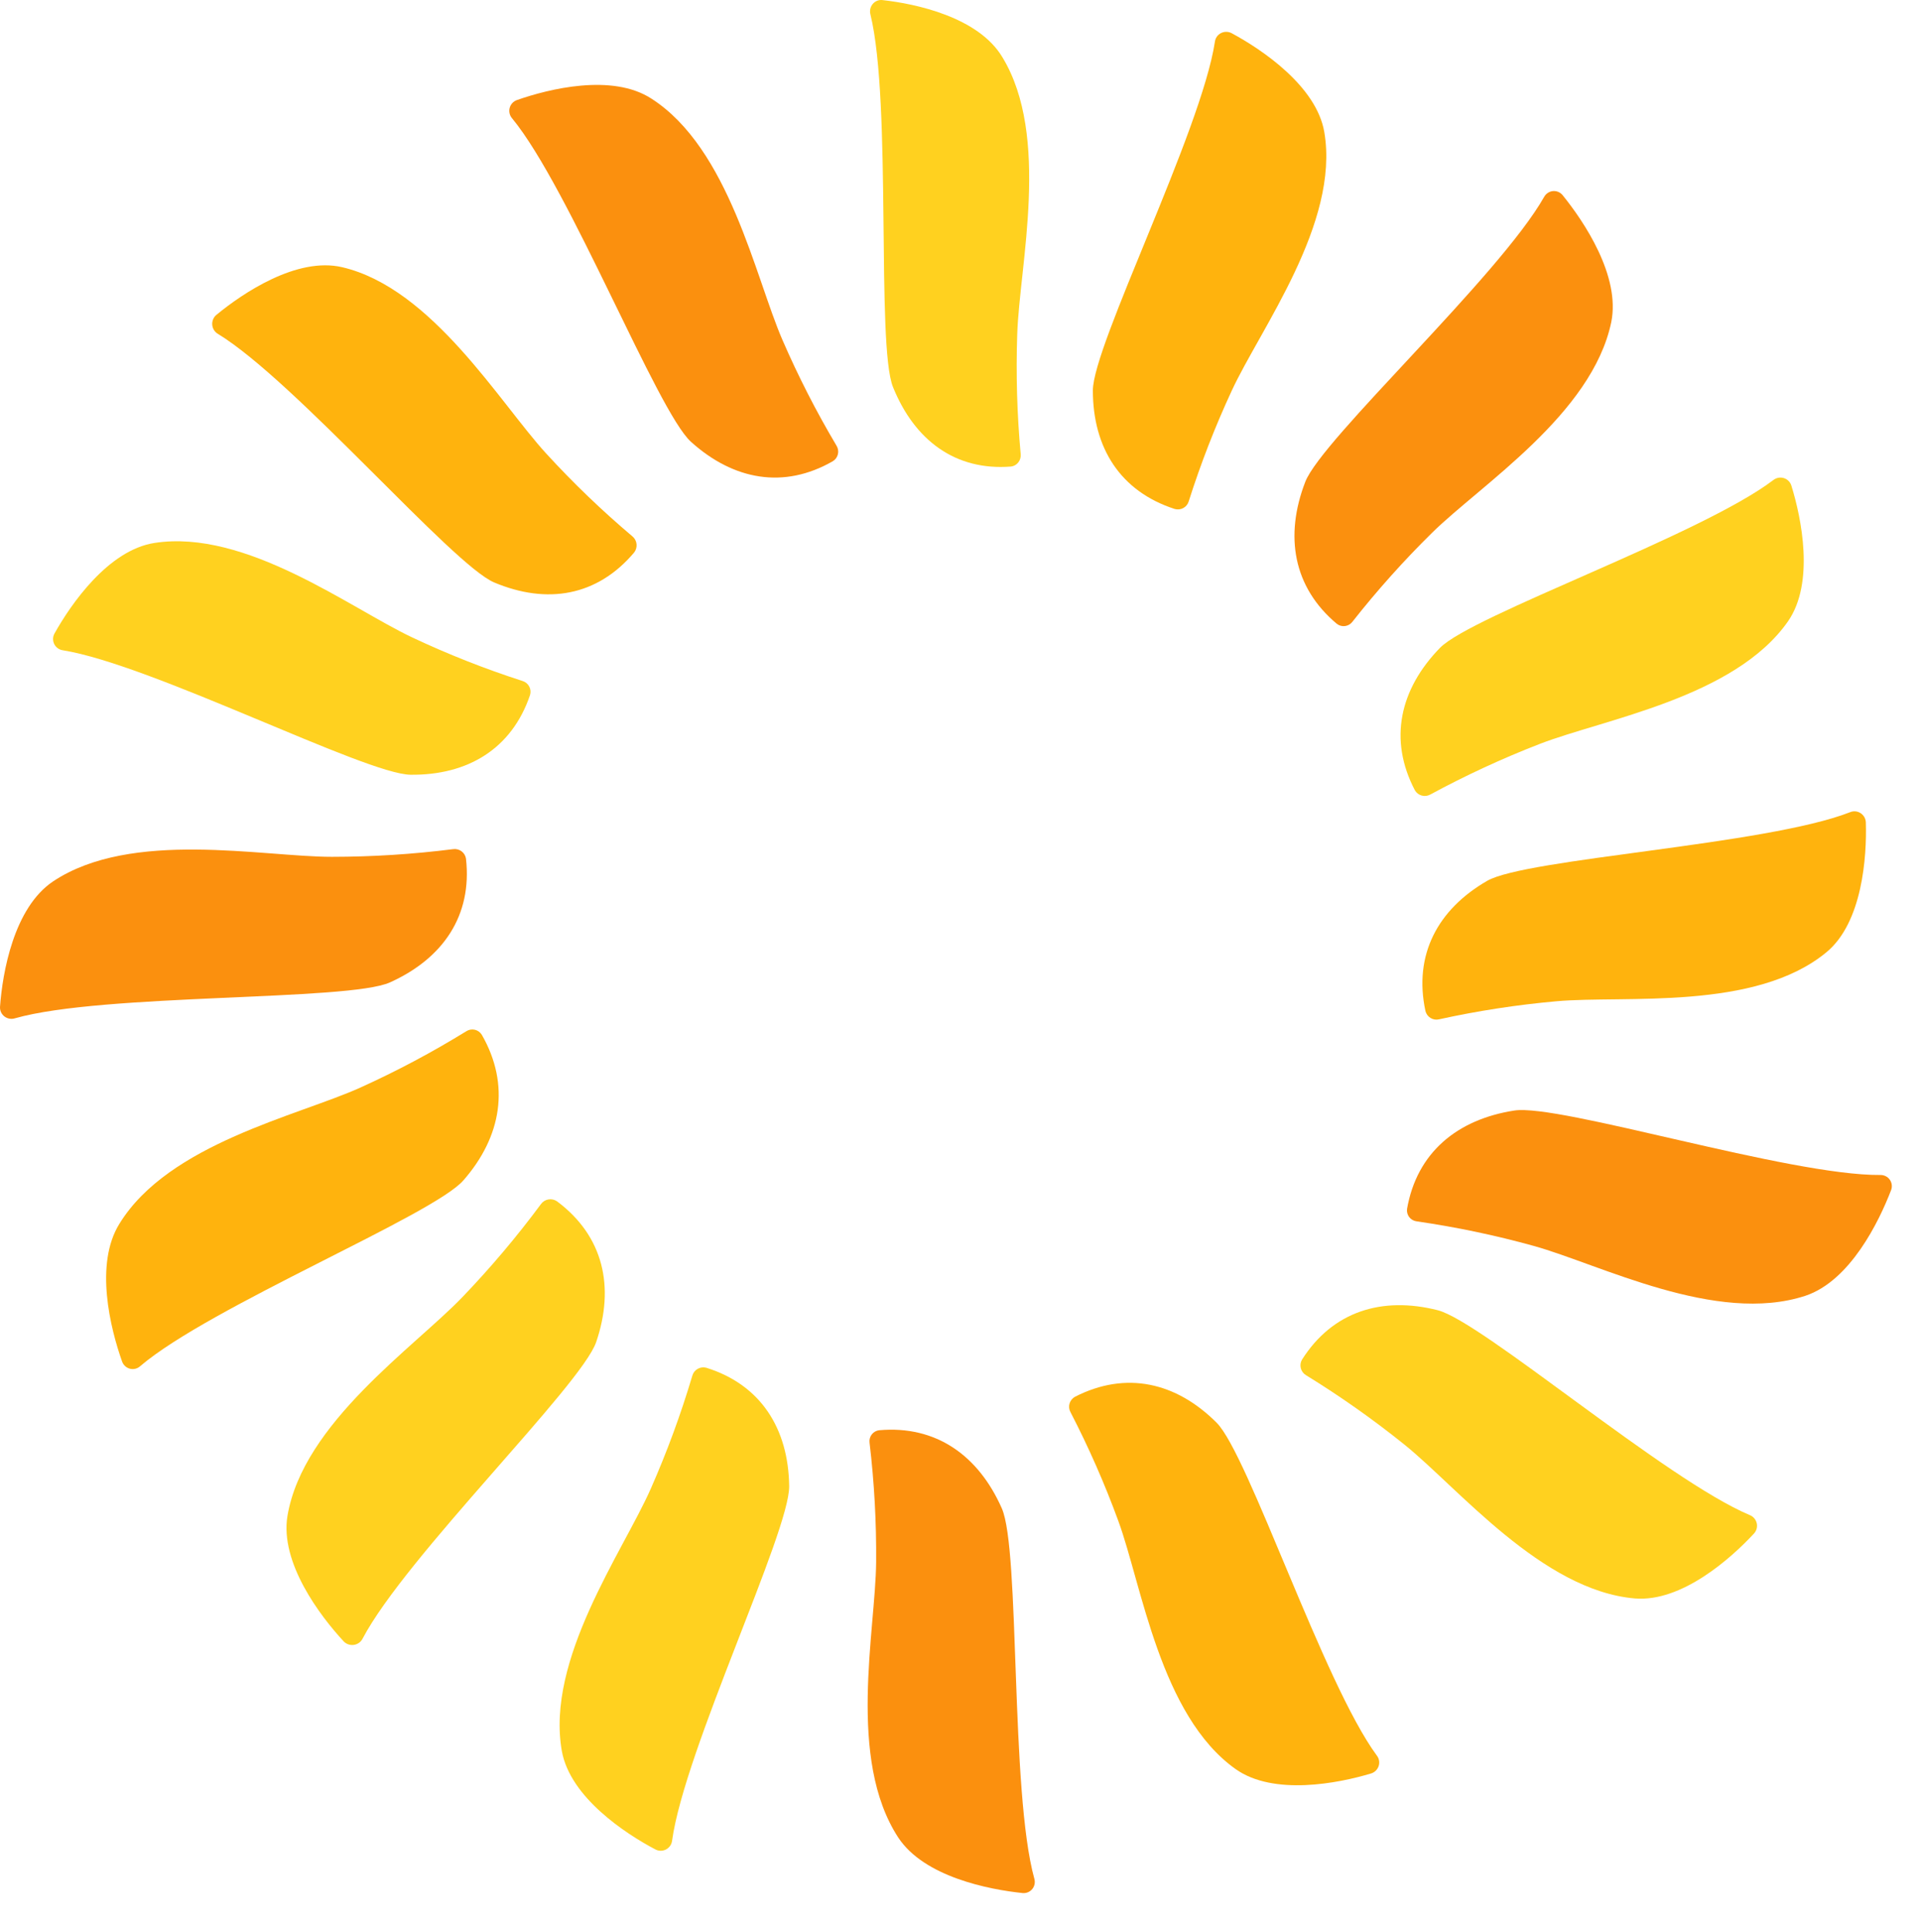
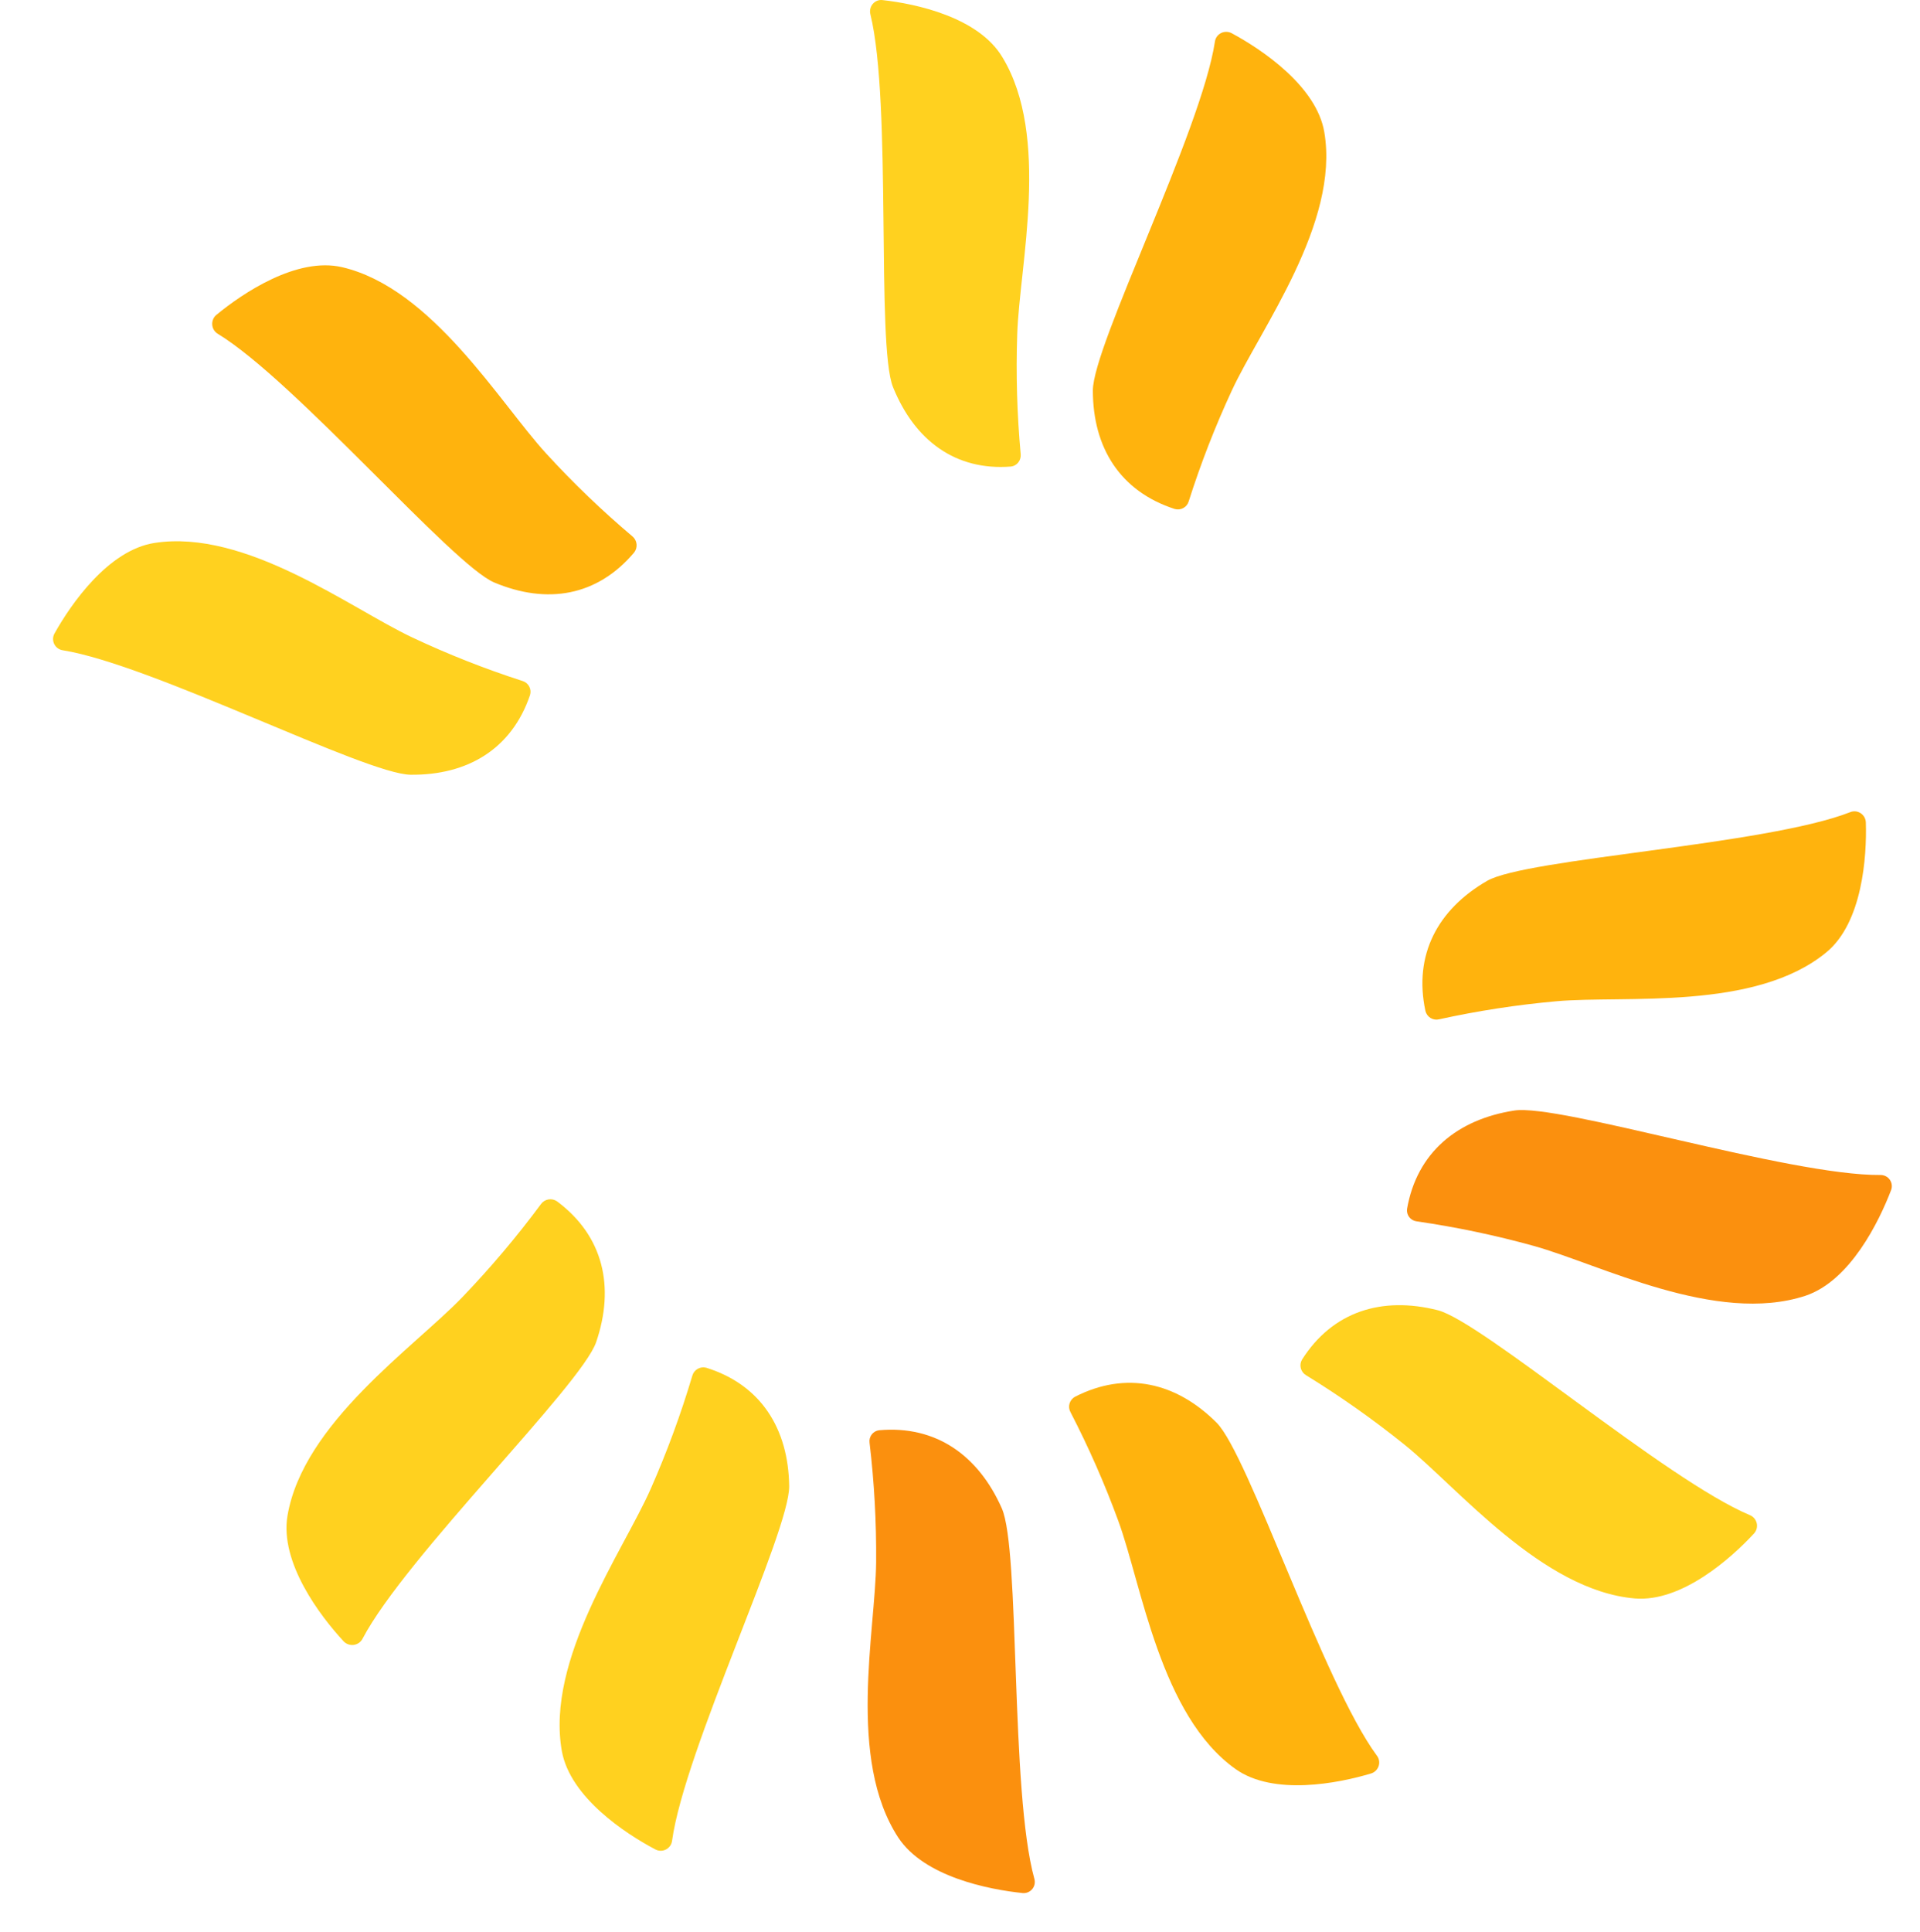
<svg xmlns="http://www.w3.org/2000/svg" width="998" height="1004" viewBox="0 0 998 1004" fill="none">
  <path d="M640.178 17.237C639.328 16.789 638.38 16.552 637.416 16.546C636.451 16.54 635.5 16.767 634.645 17.205C633.79 17.644 633.056 18.281 632.507 19.062C631.958 19.843 631.611 20.745 631.496 21.688C624.448 68.058 568.065 179.515 568.065 202.905C568.065 232.608 582.225 255.303 610.577 264.489C611.319 264.706 612.098 264.776 612.868 264.695C613.638 264.614 614.384 264.383 615.064 264.016C615.743 263.649 616.341 263.154 616.825 262.557C617.309 261.961 617.667 261.277 617.881 260.543C624.124 240.887 631.614 221.636 640.306 202.905C655.235 170.74 696.433 116.005 688.36 68.626C684.291 44.762 655.876 25.665 640.178 17.237Z" fill="#FFB30D" />
  <path d="M458.66 0.038C457.72 -0.072 456.768 0.058 455.888 0.416C455.008 0.774 454.227 1.349 453.614 2.091C453.001 2.832 452.574 3.718 452.371 4.669C452.169 5.62 452.196 6.608 452.451 7.545C463.688 53.581 455.338 179.292 464.185 201.176C475.422 228.938 496.685 244.719 525.491 242.451C526.98 242.282 528.345 241.517 529.291 240.322C530.238 239.127 530.69 237.597 530.551 236.062C528.644 215.315 528.043 194.464 528.75 173.637C529.93 137.857 546.102 70.928 521.021 29.716C508.543 8.855 475.918 1.922 458.66 0.038Z" fill="#FFD11F" />
-   <path d="M268.612 52.03C267.707 52.359 266.896 52.906 266.25 53.623C265.604 54.339 265.142 55.203 264.906 56.14C264.669 57.077 264.665 58.057 264.893 58.996C265.121 59.934 265.575 60.803 266.215 61.525C296.061 97.766 341.746 213.894 359.162 229.593C381.247 249.502 407.465 254.313 432.926 239.658C433.578 239.257 434.145 238.73 434.593 238.108C435.042 237.485 435.363 236.781 435.539 236.033C435.715 235.286 435.742 234.512 435.618 233.754C435.495 232.996 435.223 232.271 434.819 231.619C424.284 213.889 414.884 195.504 406.676 176.577C392.573 144.04 379.038 77.097 338.528 51.207C318.146 38.04 285.239 46.174 268.612 52.03Z" fill="#FB900E" />
  <path d="M112.42 163.68C111.689 164.298 111.117 165.089 110.751 165.984C110.386 166.879 110.239 167.851 110.323 168.817C110.406 169.783 110.718 170.714 111.232 171.529C111.745 172.345 112.445 173.02 113.27 173.498C153.476 198.03 235.243 293.611 256.89 302.69C284.303 314.215 310.456 309.869 329.645 287.076C330.601 285.844 331.041 284.277 330.869 282.715C330.698 281.153 329.93 279.724 328.731 278.738C312.889 265.364 297.902 250.965 283.862 235.631C259.758 209.297 224.625 149.804 177.865 138.858C154.327 133.353 126.158 152.348 112.42 163.68Z" fill="#FFB30D" />
  <path d="M28.294 329.268C27.841 330.106 27.597 331.042 27.583 331.995C27.569 332.948 27.785 333.891 28.214 334.742C28.643 335.593 29.271 336.327 30.044 336.881C30.818 337.435 31.714 337.793 32.655 337.923C79.013 345.374 189.964 402.346 213.411 402.6C243.148 402.917 266.027 389.126 275.507 361.194C275.732 360.461 275.81 359.691 275.738 358.928C275.665 358.165 275.444 357.424 275.086 356.746C274.728 356.069 274.24 355.469 273.651 354.981C273.062 354.493 272.382 354.127 271.652 353.902C252.028 347.575 232.828 339.992 214.17 331.202C182.127 316.079 127.773 274.736 80.246 282.155C56.324 285.896 36.921 313.796 28.294 329.268Z" fill="#FFD11F" />
-   <path d="M0.012 523.184C-0.05 524.142 0.126 525.1 0.524 525.975C0.922 526.851 1.531 527.617 2.297 528.207C3.063 528.797 3.964 529.194 4.92 529.362C5.877 529.531 6.86 529.466 7.786 529.173C53.846 516.08 180.995 520.349 202.735 510.505C230.345 498.049 245.537 475.716 242.215 446.248C242.108 445.482 241.849 444.745 241.451 444.079C241.053 443.413 240.525 442.832 239.898 442.369C239.27 441.907 238.556 441.572 237.797 441.385C237.037 441.198 236.247 441.161 235.473 441.278C214.603 443.917 193.585 445.247 172.544 445.261C136.418 445.261 68.328 430.957 27.622 458.004C7.14 471.734 1.302 505.44 0.012 523.184Z" fill="#FB900E" />
-   <path d="M63.435 707.476C63.76 708.408 64.308 709.244 65.029 709.908C65.75 710.572 66.622 711.044 67.567 711.28C68.512 711.517 69.5 711.512 70.442 711.265C71.385 711.018 72.252 710.537 72.966 709.866C109.154 679.026 225.47 631.298 240.911 613.343C260.704 590.738 265.343 563.709 250.442 537.746C250.034 537.083 249.501 536.509 248.873 536.057C248.246 535.605 247.536 535.284 246.785 535.113C246.035 534.942 245.258 534.924 244.501 535.06C243.743 535.196 243.02 535.483 242.372 535.906C224.654 546.826 206.275 556.598 187.344 565.163C154.81 579.856 87.708 594.226 62.069 635.948C49.01 656.938 57.398 690.426 63.435 707.476Z" fill="#FFB30D" />
  <path d="M178.701 853.025C179.374 853.712 180.204 854.229 181.122 854.534C182.039 854.839 183.017 854.923 183.974 854.778C184.931 854.633 185.839 854.264 186.622 853.702C187.405 853.14 188.04 852.401 188.473 851.546C210.722 809.114 302.096 720.008 309.882 697.442C319.654 668.8 313.726 642.312 289.522 624.279C288.221 623.381 286.613 623.029 285.049 623.301C283.486 623.572 282.095 624.444 281.183 625.725C268.654 642.629 255.054 658.734 240.464 673.943C215.381 700.11 157.494 739.52 149.415 787.802C145.409 812.04 166.387 839.781 178.701 853.025Z" fill="#FFD11F" />
-   <path d="M812.102 101.255C811.482 100.552 810.708 100.009 809.841 99.67C808.975 99.331 808.043 99.207 807.12 99.307C806.197 99.407 805.311 99.729 804.535 100.246C803.758 100.763 803.114 101.461 802.654 102.282C779.254 143.56 687.009 228.265 678.474 250.395C667.609 278.491 672.175 305.176 694.851 324.163C696.066 325.119 697.605 325.545 699.128 325.346C700.652 325.148 702.036 324.342 702.976 323.105C715.828 306.79 729.681 291.322 744.453 276.791C769.869 251.838 827.534 215.179 837.517 167.422C842.399 143.463 823.377 115.143 812.102 101.255Z" fill="#FB900E" />
-   <path d="M931.118 252.277C930.822 251.367 930.308 250.541 929.621 249.871C928.933 249.201 928.093 248.708 927.172 248.432C926.251 248.157 925.277 248.108 924.333 248.29C923.389 248.471 922.503 248.879 921.752 249.476C883.967 278.127 765.114 319.734 748.491 336.67C727.552 358.158 721.67 384.421 735.448 410.684C736.225 412.029 737.504 413.014 739.007 413.426C740.509 413.837 742.114 413.641 743.472 412.881C761.832 402.942 780.805 394.17 800.277 386.618C833.651 373.693 901.74 362.615 929.456 322.79C943.266 302.735 936.393 269.245 931.118 252.277Z" fill="#FFD11F" />
  <path d="M969.849 427.365C969.813 426.404 969.544 425.465 969.067 424.627C968.59 423.789 967.918 423.079 967.111 422.557C966.303 422.036 965.384 421.719 964.433 421.634C963.482 421.55 962.528 421.7 961.654 422.072C917.973 439.153 793.256 446.052 773 457.747C747.277 472.598 734.702 496.209 740.923 525.355C741.106 526.107 741.435 526.816 741.89 527.443C742.345 528.069 742.918 528.6 743.575 529.005C744.233 529.409 744.961 529.68 745.719 529.801C746.478 529.921 747.25 529.89 747.992 529.708C768.136 525.287 788.553 522.148 809.121 520.309C844.441 517.156 912.441 525.467 949.437 494.786C968.069 479.331 970.399 445.173 969.849 427.365Z" fill="#FFB30D" />
  <path d="M983.05 618.266C983.349 617.378 983.433 616.435 983.293 615.516C983.153 614.596 982.794 613.726 982.246 612.977C981.698 612.228 980.976 611.622 980.14 611.208C979.304 610.794 978.378 610.585 977.437 610.597C929.989 610.971 810.51 573.437 787.077 577.111C757.313 581.749 736.486 599.046 731.381 628.177C731.16 629.708 731.561 631.254 732.495 632.474C733.428 633.694 734.819 634.489 736.36 634.685C756.914 637.658 777.237 641.921 797.207 647.449C831.525 656.983 892.105 688.592 938.456 673.36C961.645 665.608 976.66 634.974 983.05 618.266Z" fill="#FB900E" />
  <path d="M911.769 796.848C912.409 796.136 912.867 795.278 913.104 794.348C913.34 793.418 913.348 792.443 913.126 791.508C912.904 790.573 912.459 789.705 911.83 788.978C911.2 788.251 910.405 787.688 909.512 787.336C865.807 768.938 770.347 686.812 747.369 680.884C718.291 673.495 692.605 681.533 676.749 706.596C675.973 707.942 675.759 709.542 676.154 711.048C676.549 712.555 677.521 713.847 678.859 714.643C696.646 725.574 713.729 737.619 730.006 750.706C757.886 773.146 801.525 826.575 849.872 830.665C874.145 832.596 899.711 809.9 911.769 796.848Z" fill="#FFD11F" />
  <path d="M712.683 921.605C713.602 921.321 714.44 920.818 715.126 920.14C715.811 919.463 716.324 918.63 716.619 917.715C716.913 916.8 716.982 915.831 716.817 914.89C716.653 913.95 716.261 913.067 715.675 912.319C687.871 874.547 648.928 755.866 632.389 739.327C611.385 718.323 585.325 712.288 558.782 725.841C558.103 726.212 557.503 726.713 557.016 727.315C556.528 727.917 556.164 728.608 555.943 729.347C555.722 730.087 555.65 730.861 555.729 731.624C555.809 732.388 556.039 733.126 556.407 733.795C565.891 752.109 574.207 771.018 581.306 790.409C593.494 823.709 603.066 891.544 642.277 919.338C662.027 933.335 695.624 926.745 712.683 921.605Z" fill="#FFB30D" />
  <path d="M531.697 983.767C532.632 983.826 533.564 983.663 534.416 983.29C535.268 982.917 536.016 982.345 536.597 981.622C537.179 980.899 537.578 980.045 537.761 979.13C537.944 978.215 537.907 977.266 537.652 976.36C525.01 930.626 530.342 805.504 520.728 783.82C508.544 756.27 486.446 740.63 456.986 743.238C455.45 743.422 454.062 744.209 453.125 745.426C452.187 746.644 451.779 748.193 451.989 749.732C454.437 770.356 455.58 791.09 455.409 811.81C455.082 847.426 440.229 914.123 466.938 954.952C480.428 975.345 513.904 981.919 531.697 983.767Z" fill="#FB900E" />
  <path d="M340.748 961.129C341.602 961.564 342.549 961.784 343.509 961.772C344.468 961.759 345.411 961.514 346.257 961.058C347.103 960.602 347.827 959.947 348.366 959.151C348.905 958.355 349.243 957.441 349.352 956.487C355.811 909.51 410.432 796.047 410.211 772.318C409.822 742.318 395.411 719.588 367.097 710.759C365.597 710.358 363.996 710.565 362.643 711.337C361.289 712.108 360.293 713.381 359.87 714.88C353.916 734.89 346.702 754.508 338.274 773.618C323.814 806.356 283.501 862.336 292.064 910.094C296.48 934.04 325.021 952.861 340.748 961.129Z" fill="#FFD11F" />
</svg>